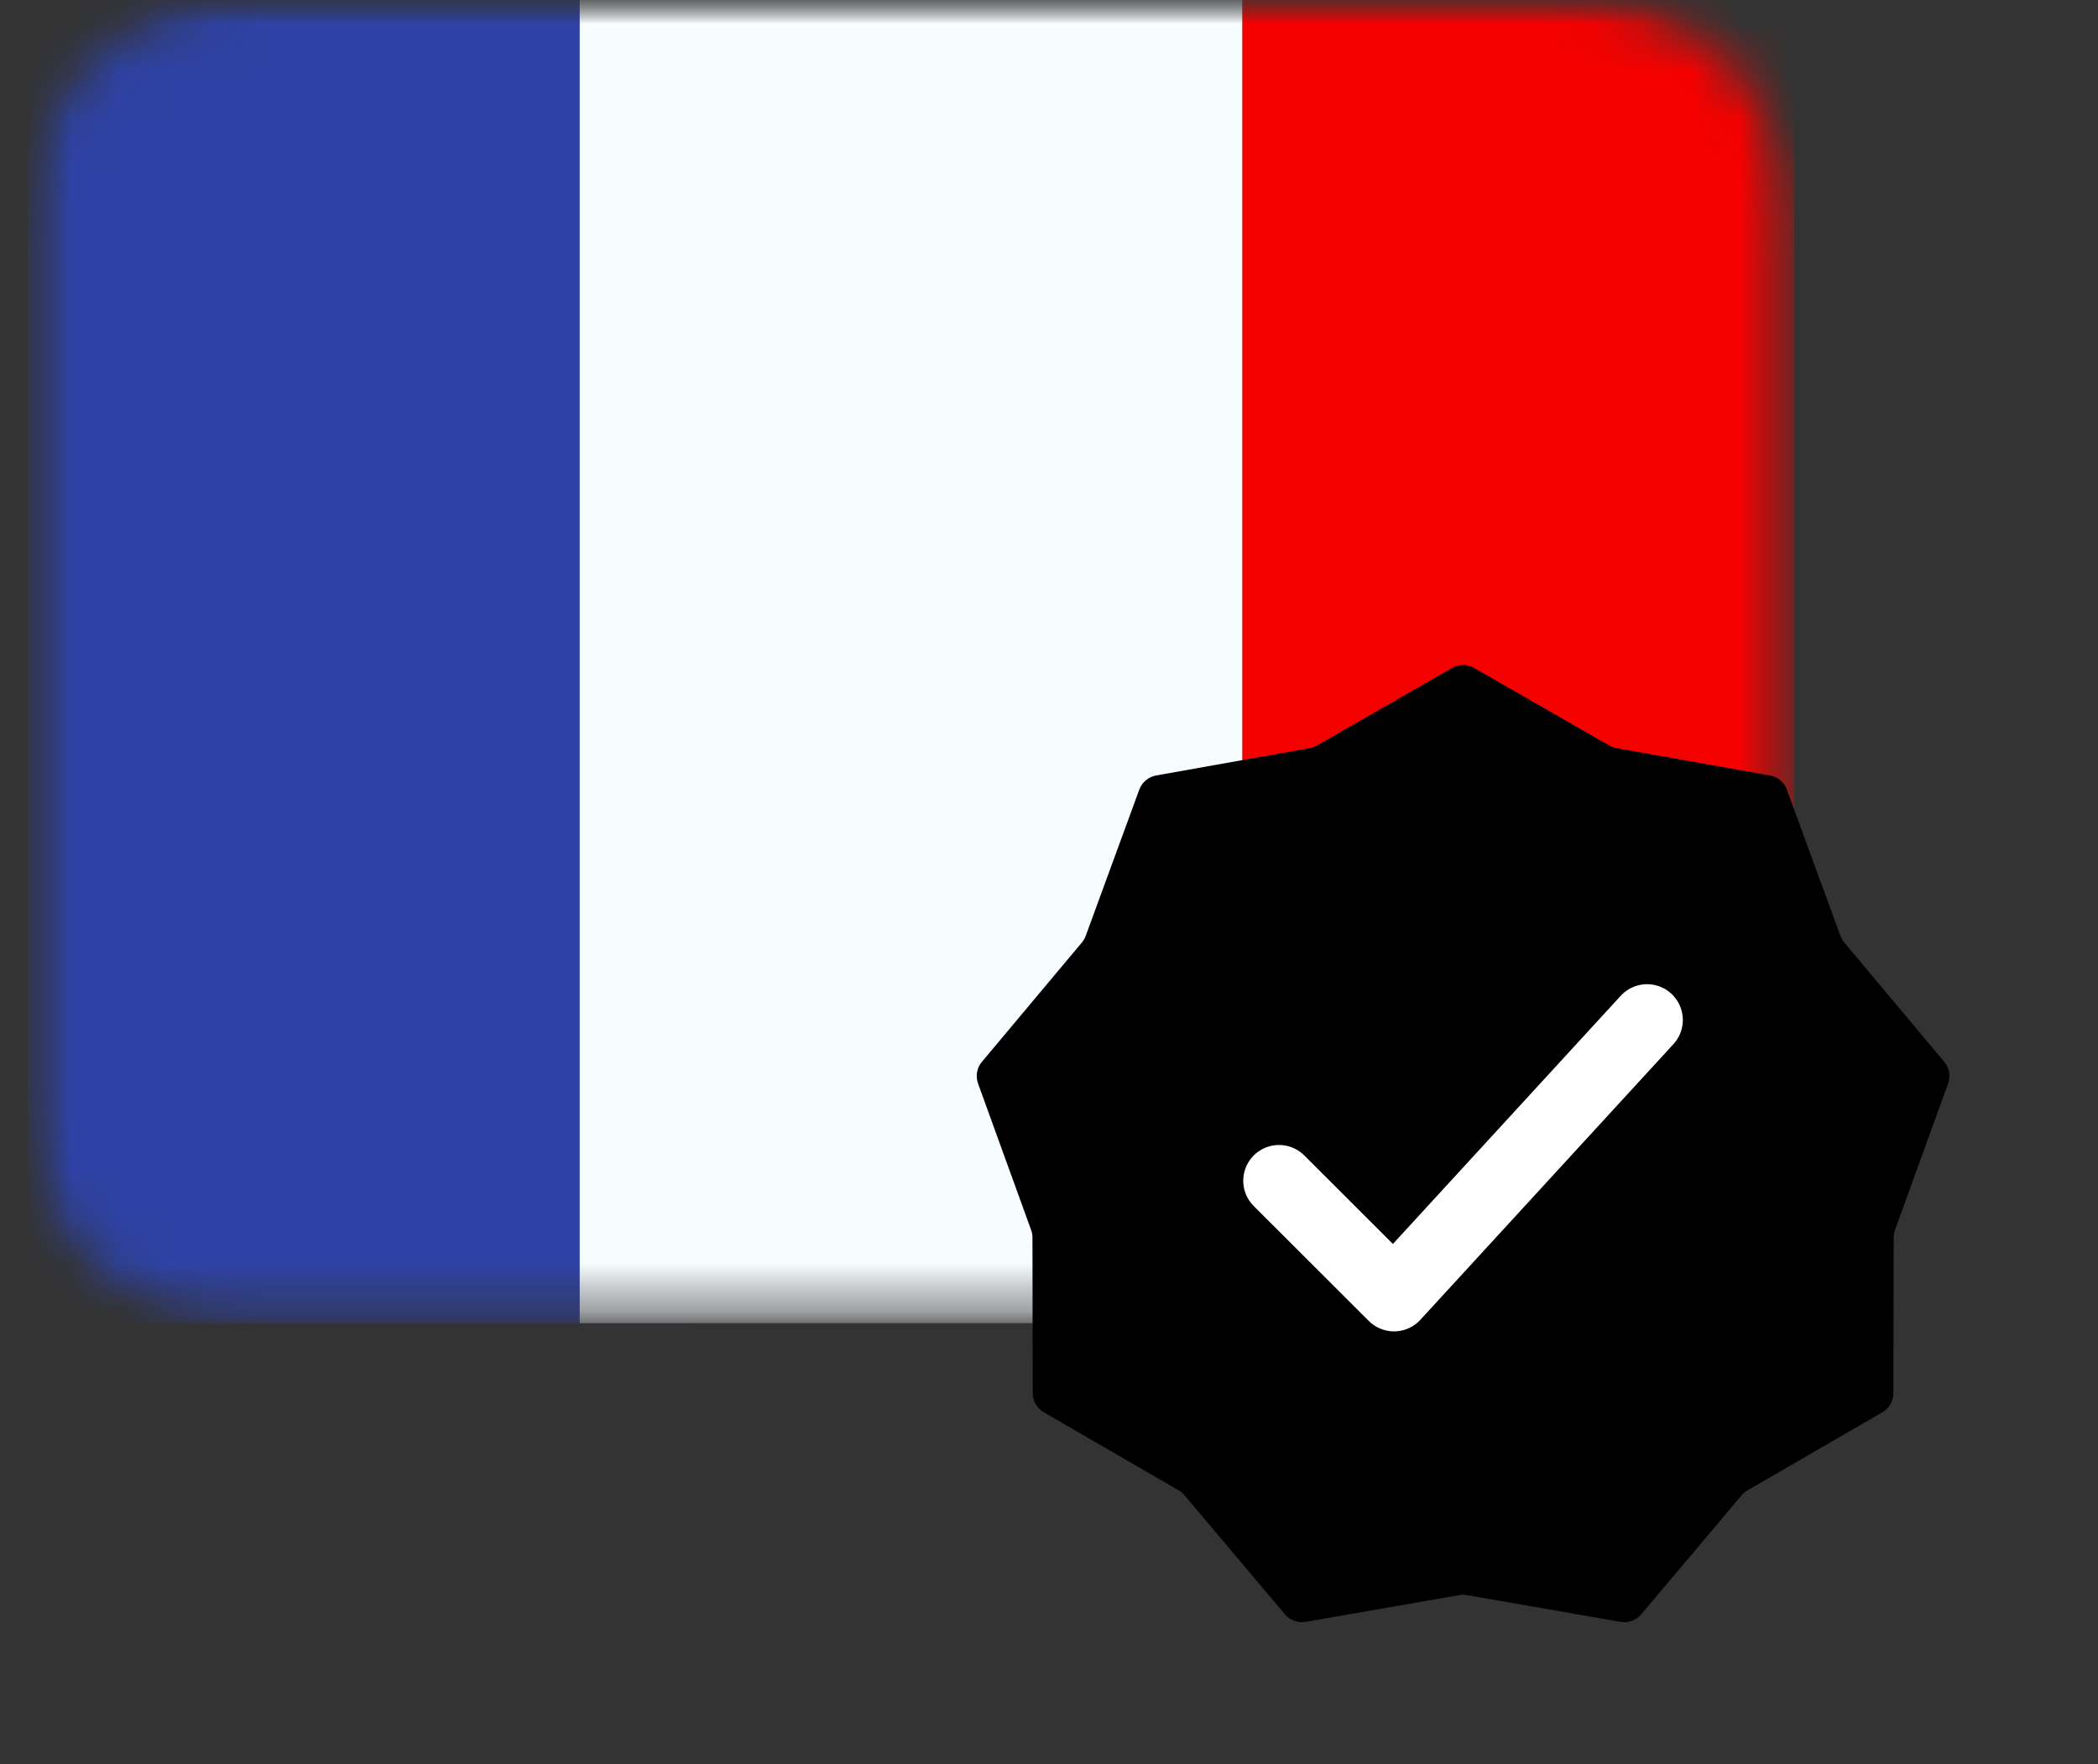
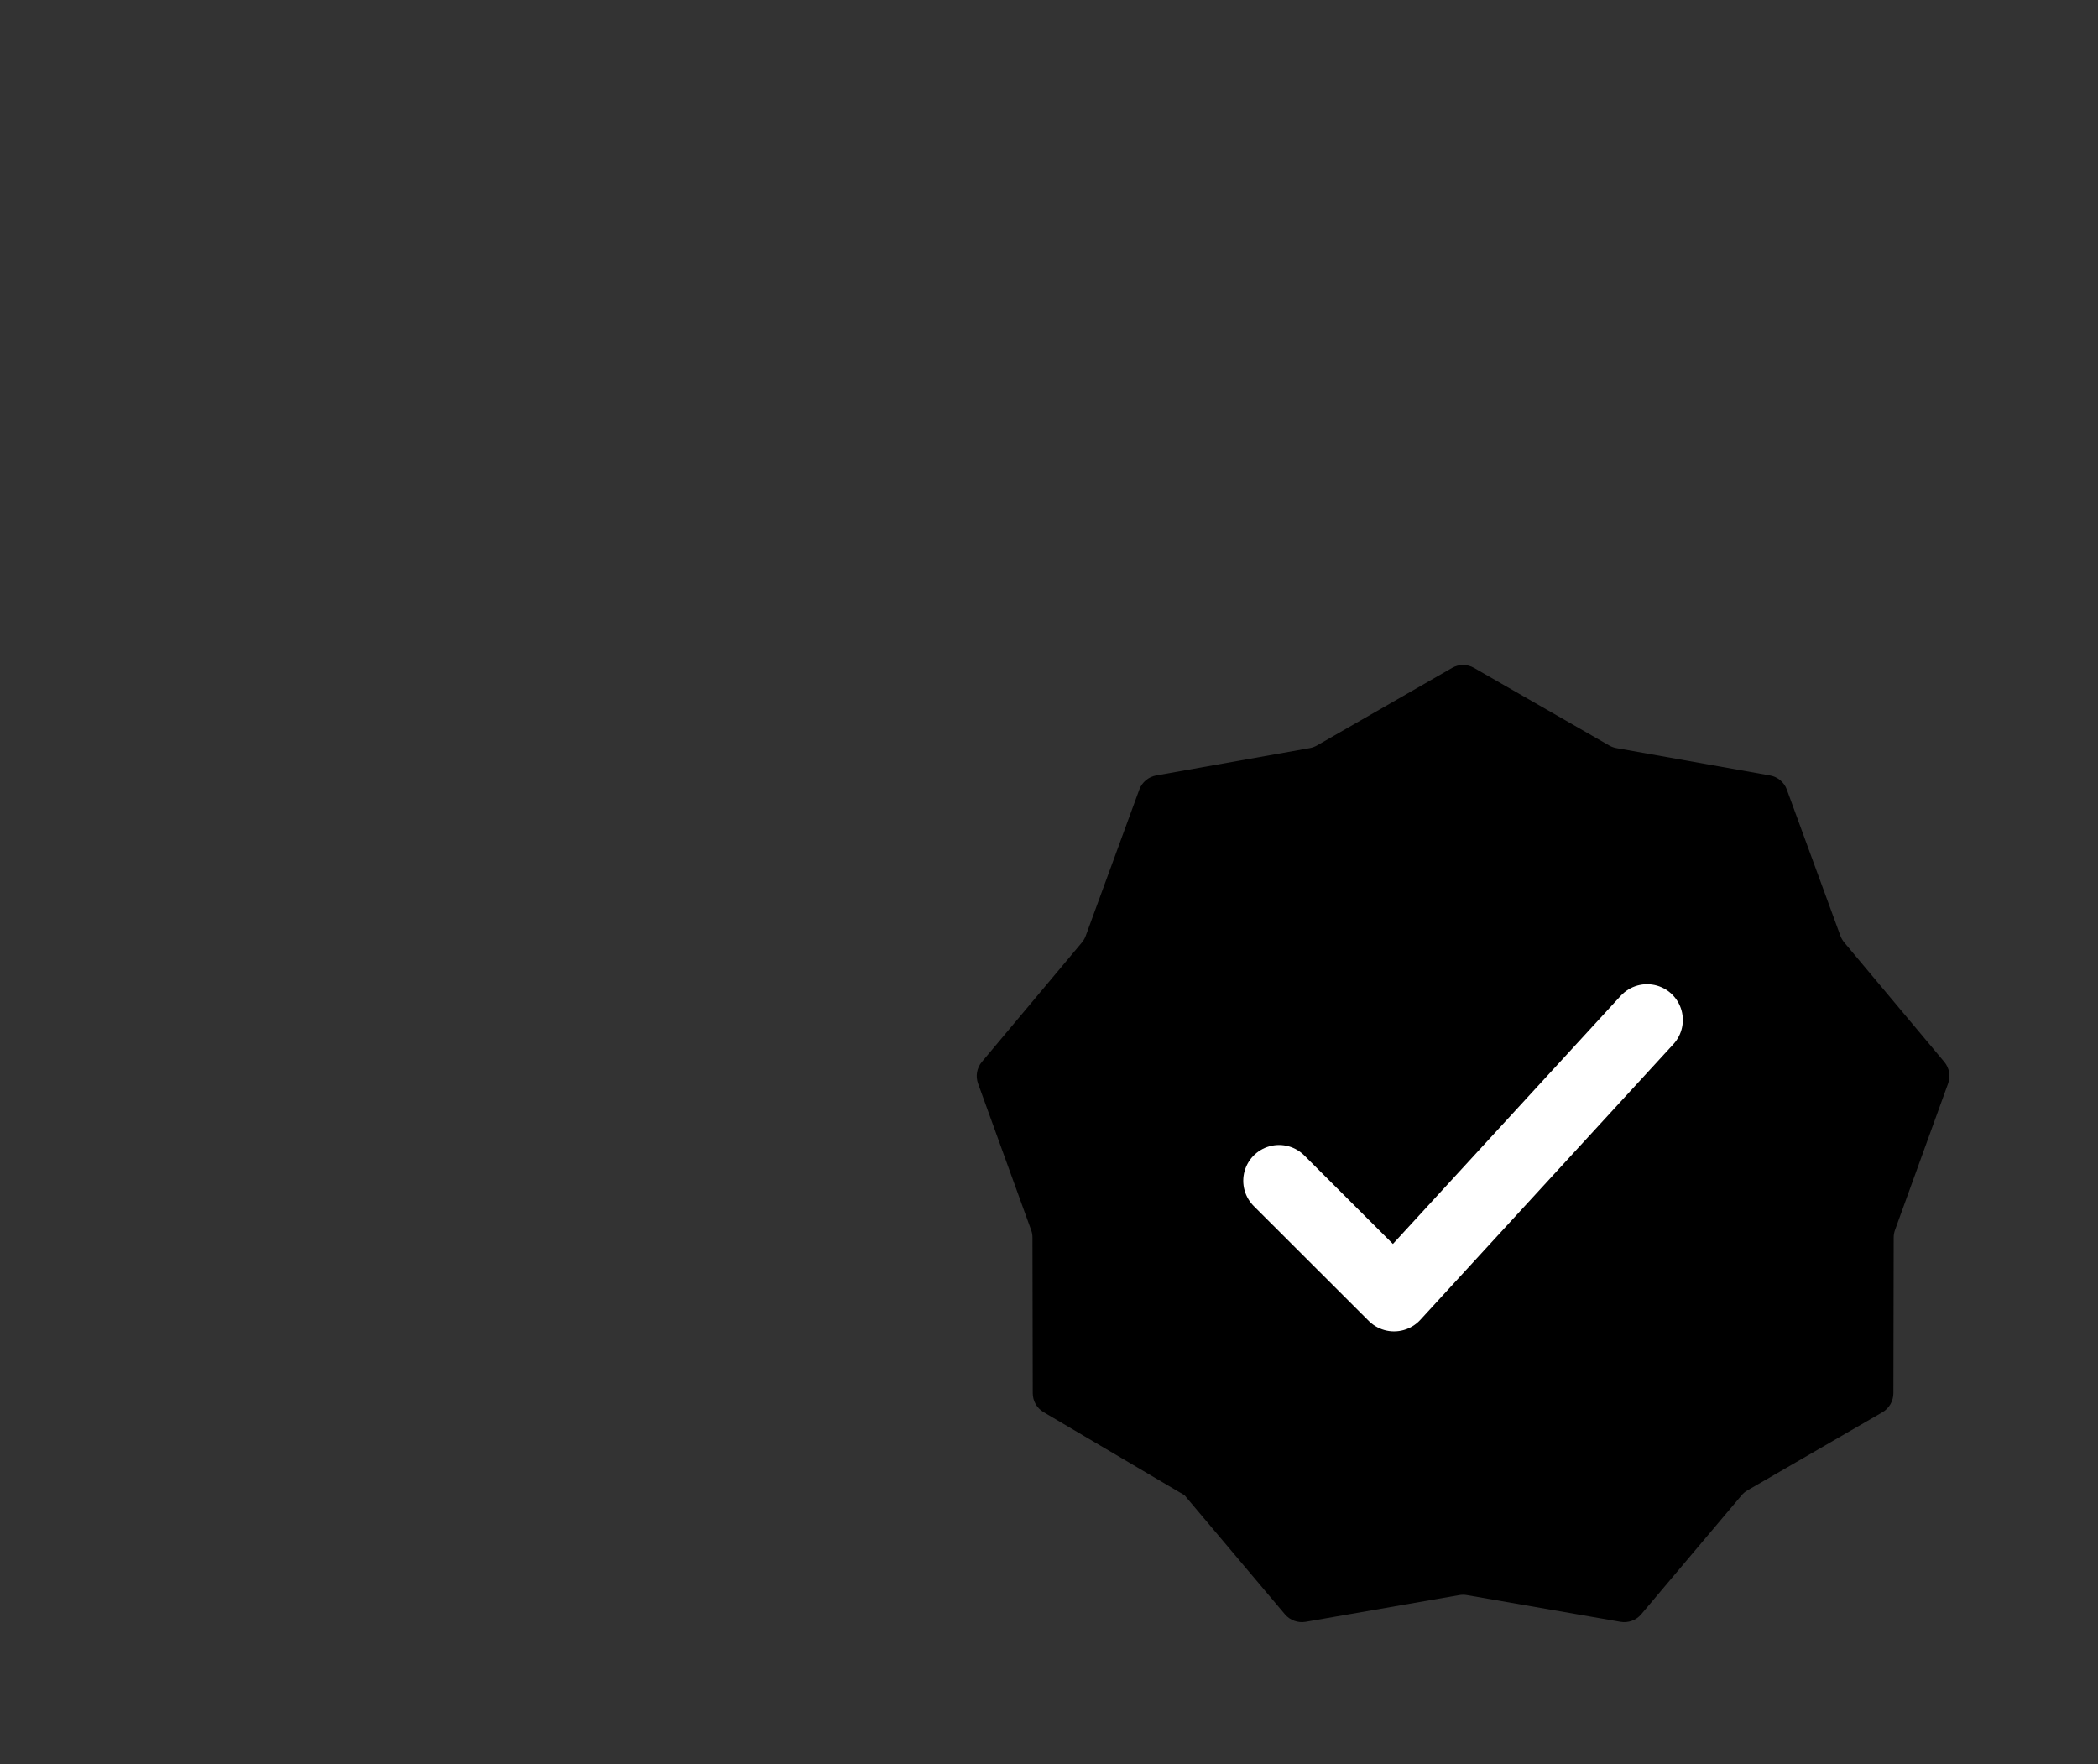
<svg xmlns="http://www.w3.org/2000/svg" width="44" height="37" viewBox="0 0 44 37" fill="none">
  <rect x="0" y="0" width="44" height="37" fill="#333333" stroke="none" />
  <g clip-path="url(#clip0_638_70383)">
    <mask id="mask0_638_70383" style="mask-type:luminance" maskUnits="userSpaceOnUse" x="0" y="0" width="38" height="28">
      <path d="M33 0H5.21C2.653 0 0.579 2.071 0.579 4.625V23.125C0.579 25.679 2.653 27.75 5.21 27.75H33C35.558 27.75 37.632 25.679 37.632 23.125V4.625C37.632 2.071 35.558 0 33 0Z" fill="white" />
    </mask>
    <g mask="url(#mask0_638_70383)">
      <mask id="mask1_638_70383" style="mask-type:luminance" maskUnits="userSpaceOnUse" x="0" y="0" width="38" height="28">
-         <path d="M37.632 0H0.579V27.75H37.632V0Z" fill="white" />
-       </mask>
+         </mask>
      <g mask="url(#mask1_638_70383)">
        <path fill-rule="evenodd" clip-rule="evenodd" d="M26.053 0H37.632V27.75H26.053V0Z" fill="#F50100" />
        <path fill-rule="evenodd" clip-rule="evenodd" d="M0.579 0H14.474V27.75H0.579V0Z" fill="#2E42A5" />
-         <path fill-rule="evenodd" clip-rule="evenodd" d="M12.158 0H26.053V27.75H12.158V0Z" fill="#F7FCFF" />
      </g>
    </g>
-     <path d="M30.453 14.008C30.596 13.925 30.772 13.925 30.915 14.008L33.751 15.636C33.797 15.662 33.848 15.681 33.9 15.69L37.12 16.263C37.283 16.292 37.418 16.405 37.474 16.559L38.598 19.627C38.617 19.677 38.644 19.723 38.678 19.765L40.776 22.27C40.882 22.397 40.913 22.569 40.856 22.724L39.743 25.796C39.725 25.846 39.715 25.899 39.715 25.952L39.709 29.218C39.709 29.383 39.621 29.535 39.479 29.618L36.649 31.256C36.603 31.283 36.561 31.317 36.527 31.358L34.42 33.856C34.314 33.982 34.148 34.042 33.986 34.014L30.764 33.453C30.711 33.444 30.657 33.444 30.605 33.453L27.382 34.014C27.22 34.042 27.055 33.982 26.948 33.856L24.842 31.358C24.807 31.317 24.766 31.283 24.72 31.256L21.89 29.618C21.747 29.535 21.659 29.383 21.659 29.218L21.653 25.952C21.653 25.899 21.644 25.846 21.625 25.796L20.512 22.724C20.456 22.569 20.486 22.397 20.592 22.27L22.691 19.765C22.725 19.723 22.752 19.677 22.77 19.627L23.894 16.559C23.951 16.405 24.086 16.292 24.248 16.263L27.468 15.69C27.521 15.681 27.571 15.662 27.618 15.636L30.453 14.008Z" fill="black" />
+     <path d="M30.453 14.008C30.596 13.925 30.772 13.925 30.915 14.008L33.751 15.636C33.797 15.662 33.848 15.681 33.9 15.69L37.12 16.263C37.283 16.292 37.418 16.405 37.474 16.559L38.598 19.627C38.617 19.677 38.644 19.723 38.678 19.765L40.776 22.27C40.882 22.397 40.913 22.569 40.856 22.724L39.743 25.796C39.725 25.846 39.715 25.899 39.715 25.952L39.709 29.218C39.709 29.383 39.621 29.535 39.479 29.618L36.649 31.256C36.603 31.283 36.561 31.317 36.527 31.358L34.42 33.856C34.314 33.982 34.148 34.042 33.986 34.014L30.764 33.453C30.711 33.444 30.657 33.444 30.605 33.453L27.382 34.014C27.22 34.042 27.055 33.982 26.948 33.856L24.842 31.358L21.89 29.618C21.747 29.535 21.659 29.383 21.659 29.218L21.653 25.952C21.653 25.899 21.644 25.846 21.625 25.796L20.512 22.724C20.456 22.569 20.486 22.397 20.592 22.27L22.691 19.765C22.725 19.723 22.752 19.677 22.77 19.627L23.894 16.559C23.951 16.405 24.086 16.292 24.248 16.263L27.468 15.69C27.521 15.681 27.571 15.662 27.618 15.636L30.453 14.008Z" fill="black" />
    <path d="M26.824 24.763L29.236 27.172L34.543 21.391" stroke="white" stroke-width="1.5" stroke-linecap="round" stroke-linejoin="round" />
  </g>
  <defs>
    <clipPath id="clip0_638_70383">
      <rect width="44" height="37" fill="white" />
    </clipPath>
  </defs>
</svg>